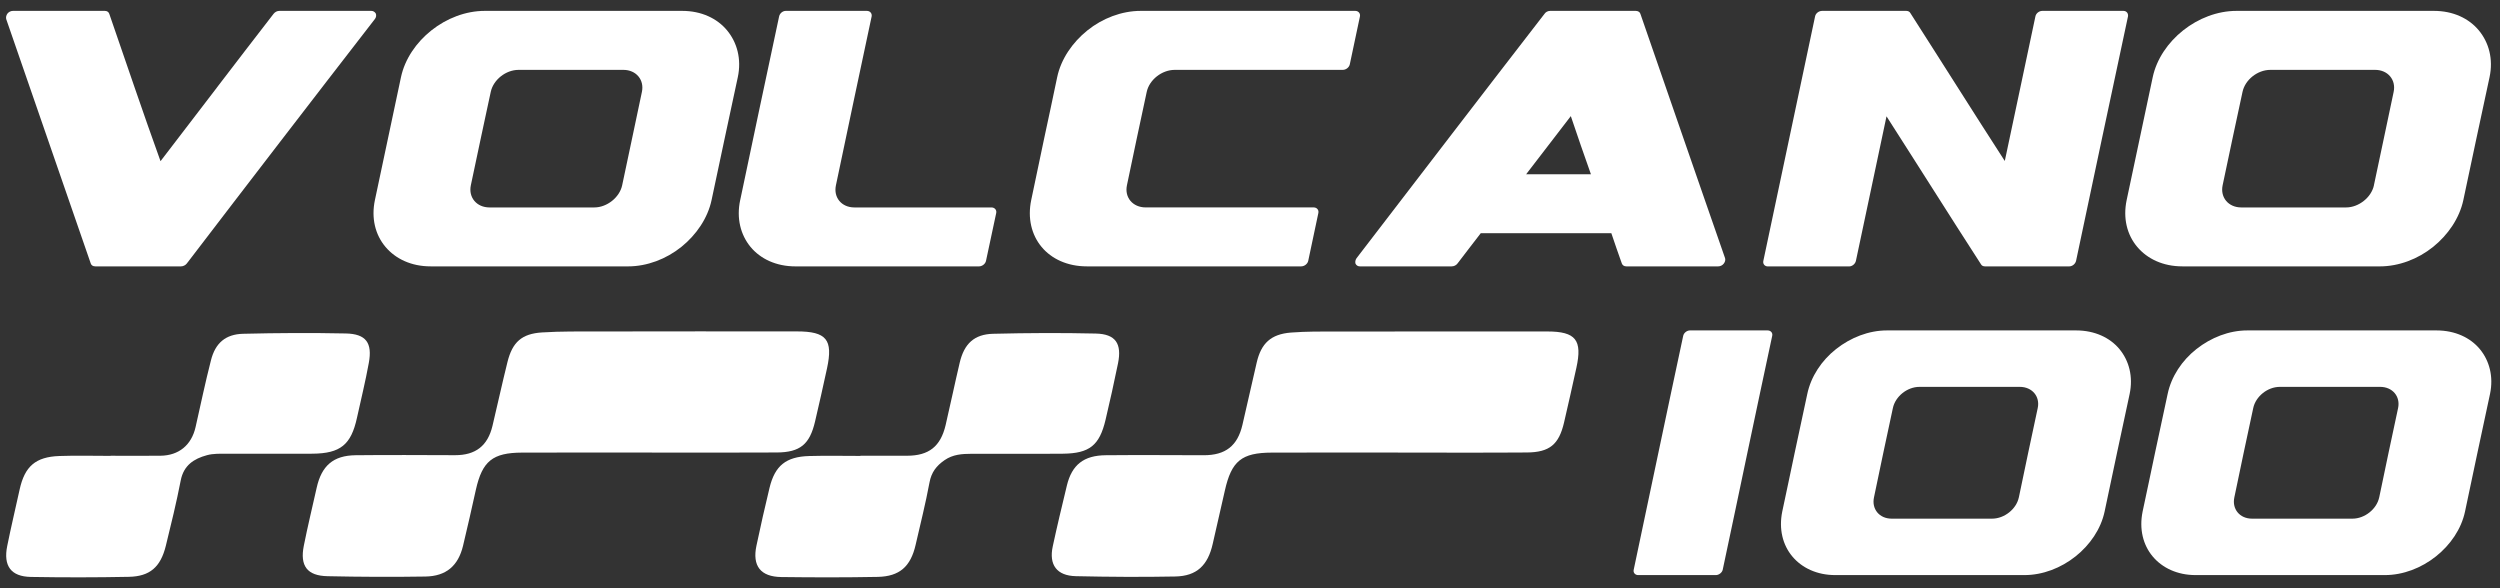
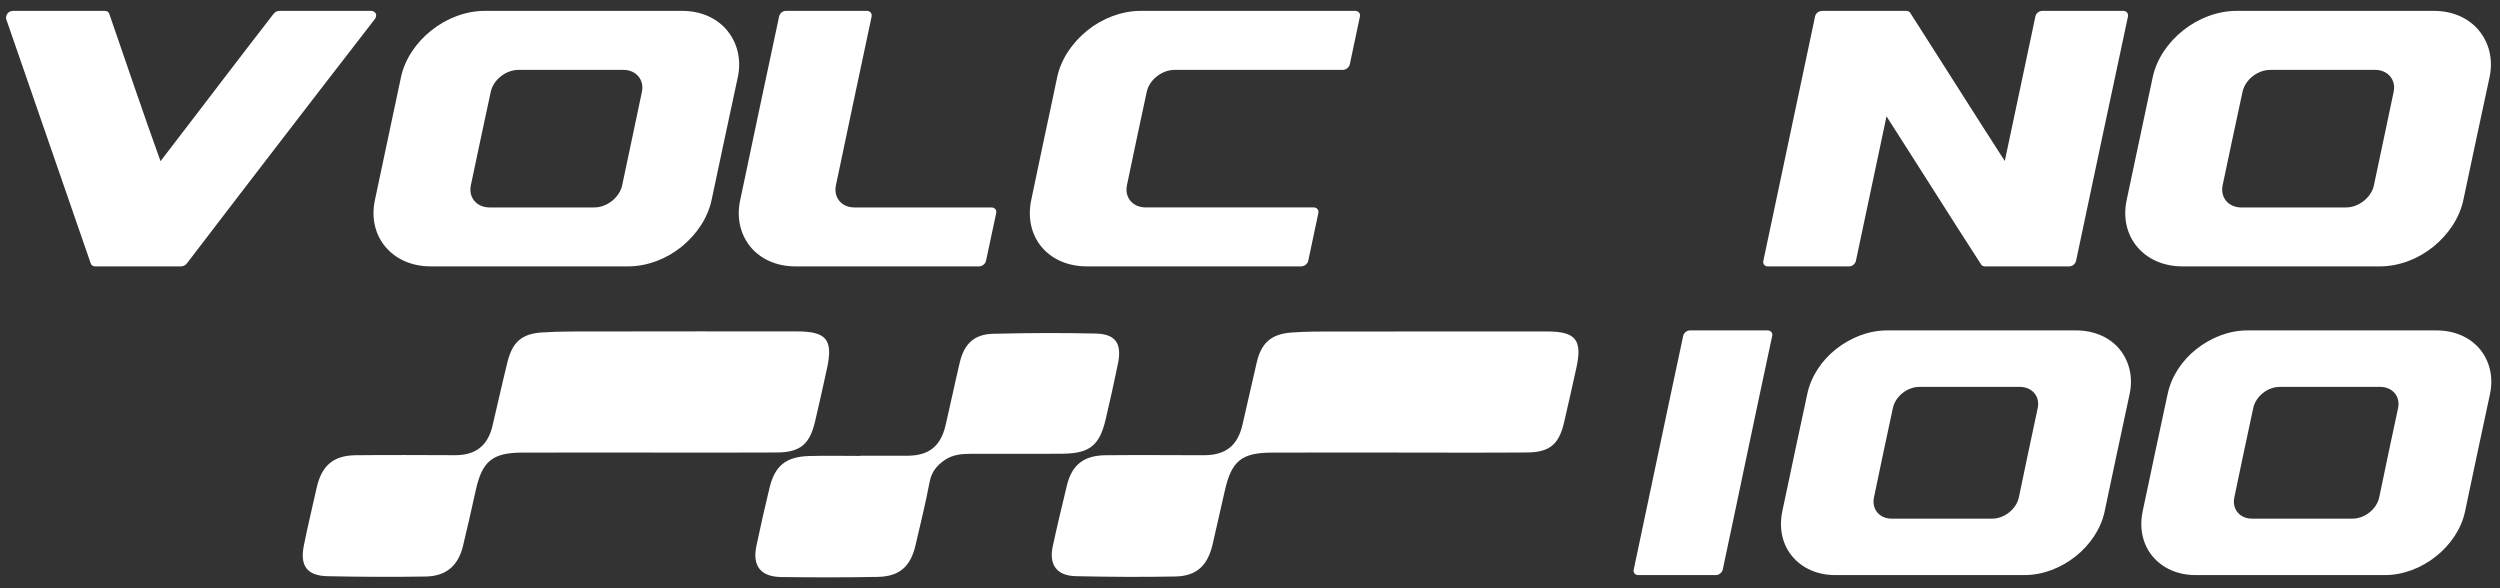
<svg xmlns="http://www.w3.org/2000/svg" width="119" height="28" viewBox="0 0 119 28" fill="none">
  <rect x="0" y="0" width="119" height="28" fill="#333333" stroke="none" />
  <path d="M81.677 27.374C80.445 27.374 79.205 27.374 77.974 27.374C77.836 27.374 77.731 27.261 77.764 27.121C78.16 25.265 78.546 23.407 78.939 21.552C79.332 19.694 79.722 17.839 80.121 15.982C80.152 15.842 80.3 15.728 80.438 15.728C81.678 15.728 82.909 15.728 84.14 15.728C84.285 15.728 84.389 15.842 84.358 15.982C83.959 17.838 83.569 19.694 83.176 21.552C82.783 23.407 82.4 25.265 82.001 27.121C81.97 27.261 81.814 27.374 81.677 27.374Z" fill="white" />
  <path d="M87.355 27.374C86.487 27.374 85.769 27.031 85.314 26.486C84.855 25.938 84.666 25.183 84.835 24.351C85.038 23.417 85.228 22.484 85.427 21.552C85.626 20.619 85.829 19.688 86.027 18.752C86.202 17.921 86.706 17.161 87.396 16.616C88.091 16.067 88.951 15.728 89.819 15.728C91.309 15.728 92.808 15.728 94.307 15.728C95.814 15.728 97.32 15.728 98.827 15.728C99.702 15.728 100.431 16.069 100.885 16.616C101.339 17.164 101.546 17.921 101.371 18.752C101.173 19.687 100.97 20.617 100.771 21.552C100.574 22.484 100.377 23.416 100.179 24.351C100.003 25.181 99.483 25.939 98.794 26.486C98.105 27.034 97.239 27.374 96.363 27.374C94.857 27.374 93.35 27.374 91.843 27.374C90.344 27.374 88.845 27.374 87.355 27.374ZM96.097 23.679C96.246 22.971 96.393 22.26 96.542 21.552C96.693 20.843 96.846 20.134 96.996 19.424C97.114 18.87 96.728 18.415 96.145 18.415C95.343 18.415 94.542 18.415 93.739 18.415C92.937 18.415 92.151 18.415 91.365 18.415C90.782 18.415 90.218 18.87 90.101 19.424C89.95 20.134 89.797 20.843 89.646 21.552C89.497 22.26 89.35 22.971 89.201 23.679C89.084 24.234 89.46 24.688 90.043 24.688C90.829 24.688 91.623 24.688 92.417 24.688C93.22 24.688 94.013 24.688 94.823 24.688C95.407 24.688 95.978 24.234 96.096 23.679H96.097Z" fill="white" />
  <path d="M104.508 27.374C103.641 27.374 102.922 27.031 102.467 26.486C102.008 25.938 101.819 25.183 101.988 24.351C102.191 23.417 102.381 22.484 102.58 21.552C102.779 20.619 102.982 19.688 103.18 18.752C103.355 17.921 103.859 17.161 104.549 16.616C105.244 16.067 106.104 15.728 106.972 15.728C108.462 15.728 109.961 15.728 111.46 15.728C112.967 15.728 114.473 15.728 115.981 15.728C116.857 15.728 117.585 16.069 118.039 16.616C118.493 17.164 118.7 17.921 118.525 18.752C118.327 19.687 118.125 20.617 117.926 21.552C117.728 22.484 117.531 23.416 117.335 24.351C117.159 25.181 116.638 25.939 115.949 26.486C115.26 27.034 114.394 27.374 113.519 27.374C112.012 27.374 110.506 27.374 108.999 27.374C107.5 27.374 106.001 27.374 104.511 27.374H104.508ZM113.25 23.679C113.399 22.971 113.546 22.26 113.695 21.552C113.846 20.843 113.999 20.134 114.149 19.424C114.267 18.87 113.881 18.415 113.298 18.415C112.496 18.415 111.693 18.415 110.892 18.415C110.091 18.415 109.304 18.415 108.518 18.415C107.935 18.415 107.371 18.87 107.254 19.424C107.103 20.134 106.95 20.843 106.799 21.552C106.65 22.26 106.503 22.971 106.354 23.679C106.237 24.234 106.613 24.688 107.196 24.688C107.982 24.688 108.776 24.688 109.57 24.688C110.373 24.688 111.166 24.688 111.977 24.688C112.56 24.688 113.131 24.234 113.249 23.679H113.25Z" fill="white" />
  <path d="M10.325 4.165C11.217 2.996 12.119 1.828 13.021 0.659C13.088 0.571 13.192 0.518 13.297 0.518C14.749 0.518 16.211 0.518 17.672 0.518C17.766 0.518 17.843 0.566 17.89 0.648C17.918 0.73 17.909 0.824 17.843 0.908C16.343 2.847 14.843 4.786 13.354 6.724C11.864 8.663 10.374 10.601 8.894 12.54C8.828 12.628 8.714 12.679 8.619 12.679C7.252 12.679 5.895 12.679 4.537 12.679C4.424 12.679 4.347 12.628 4.319 12.54C3.645 10.601 2.981 8.663 2.307 6.724C1.634 4.786 0.969 2.847 0.295 0.908C0.276 0.824 0.295 0.73 0.353 0.648C0.418 0.567 0.513 0.518 0.618 0.518C2.07 0.518 3.532 0.518 4.993 0.518C5.097 0.518 5.173 0.571 5.202 0.659C5.6 1.828 6.008 2.996 6.408 4.165C6.806 5.335 7.224 6.503 7.641 7.672C8.533 6.503 9.435 5.335 10.327 4.165H10.325Z" fill="white" />
  <path d="M20.494 12.679C19.58 12.679 18.829 12.322 18.349 11.752C17.865 11.178 17.663 10.391 17.846 9.522C18.055 8.547 18.257 7.573 18.466 6.599C18.675 5.624 18.878 4.651 19.086 3.676C19.271 2.808 19.815 2.017 20.536 1.445C21.256 0.874 22.161 0.518 23.075 0.518C24.632 0.518 26.191 0.518 27.757 0.518C29.323 0.518 30.898 0.518 32.473 0.518C33.387 0.518 34.138 0.877 34.609 1.446C35.084 2.019 35.305 2.809 35.119 3.677C34.911 4.652 34.697 5.625 34.492 6.6C34.286 7.573 34.079 8.549 33.871 9.523C33.687 10.391 33.138 11.186 32.431 11.754C31.714 12.329 30.806 12.68 29.892 12.68C28.318 12.68 26.742 12.68 25.176 12.68C23.609 12.68 22.051 12.68 20.494 12.68V12.679ZM29.615 8.82C29.775 8.081 29.925 7.34 30.085 6.6C30.244 5.86 30.395 5.118 30.554 4.378C30.679 3.799 30.278 3.326 29.675 3.326C28.829 3.326 27.991 3.326 27.154 3.326C26.317 3.326 25.505 3.326 24.683 3.326C24.072 3.326 23.48 3.801 23.359 4.378C23.203 5.119 23.036 5.86 22.882 6.6C22.727 7.338 22.568 8.081 22.412 8.82C22.291 9.398 22.689 9.874 23.3 9.874C24.113 9.874 24.942 9.874 25.771 9.874C26.608 9.874 27.447 9.874 28.292 9.874C28.887 9.874 29.492 9.4 29.615 8.82Z" fill="white" />
  <path d="M35.234 9.523C35.544 8.066 35.85 6.609 36.155 5.155C36.461 3.699 36.78 2.242 37.085 0.785C37.116 0.638 37.252 0.518 37.403 0.518C38.693 0.518 39.975 0.518 41.265 0.518C41.415 0.518 41.516 0.637 41.49 0.783C41.206 2.123 40.916 3.463 40.636 4.802C40.355 6.141 40.076 7.482 39.79 8.82C39.666 9.4 40.058 9.874 40.669 9.874C42.839 9.874 45.017 9.874 47.194 9.874C47.345 9.874 47.451 9.995 47.42 10.139C47.258 10.9 47.096 11.657 46.934 12.416C46.904 12.562 46.751 12.68 46.599 12.68C43.684 12.68 40.768 12.68 37.862 12.68C36.949 12.68 36.197 12.323 35.726 11.754C35.252 11.179 35.048 10.391 35.233 9.523H35.234Z" fill="white" />
  <path d="M51.762 1.446C52.472 0.874 53.388 0.518 54.297 0.518C57.699 0.518 61.102 0.518 64.512 0.518C64.659 0.518 64.763 0.638 64.733 0.783C64.575 1.544 64.407 2.301 64.251 3.06C64.22 3.206 64.071 3.326 63.915 3.326C61.249 3.326 58.575 3.326 55.916 3.326C55.302 3.326 54.705 3.8 54.583 4.378C54.427 5.119 54.267 5.86 54.108 6.6C53.949 7.338 53.798 8.082 53.642 8.82C53.52 9.4 53.92 9.873 54.534 9.873C57.193 9.873 59.858 9.873 62.533 9.873C62.68 9.873 62.785 9.992 62.754 10.138C62.596 10.896 62.43 11.655 62.272 12.415C62.241 12.56 62.092 12.679 61.936 12.679C58.534 12.679 55.123 12.679 51.729 12.679C50.813 12.679 50.052 12.324 49.578 11.752C49.103 11.181 48.905 10.389 49.086 9.522C49.289 8.547 49.491 7.573 49.7 6.6C49.909 5.625 50.119 4.652 50.321 3.677C50.503 2.809 51.05 2.018 51.761 1.446H51.762Z" fill="white" />
-   <path d="M69.38 12.539C69.315 12.628 69.208 12.679 69.102 12.679C67.647 12.679 66.191 12.679 64.726 12.679C64.636 12.679 64.563 12.633 64.522 12.551C64.498 12.469 64.515 12.374 64.571 12.291C66.06 10.352 67.554 8.411 69.036 6.475C70.522 4.535 72.021 2.599 73.518 0.659C73.575 0.571 73.681 0.518 73.788 0.518C75.138 0.518 76.503 0.518 77.862 0.518C77.968 0.518 78.058 0.571 78.083 0.659C78.754 2.599 79.429 4.538 80.095 6.475C80.762 8.415 81.444 10.352 82.114 12.291C82.138 12.375 82.114 12.469 82.049 12.551C81.984 12.633 81.886 12.679 81.788 12.679C80.324 12.679 78.867 12.679 77.412 12.679C77.306 12.679 77.232 12.628 77.198 12.539C77.026 12.06 76.863 11.582 76.7 11.101C74.623 11.101 72.553 11.101 70.484 11.101C70.117 11.582 69.74 12.06 69.38 12.539ZM75.728 8.295C75.4 7.373 75.081 6.45 74.771 5.527C74.059 6.45 73.356 7.373 72.644 8.295C73.666 8.295 74.697 8.295 75.728 8.295Z" fill="white" />
  <path d="M96.157 4.224C96.399 3.078 96.643 1.931 96.885 0.783C96.911 0.637 97.061 0.518 97.212 0.518C98.494 0.518 99.784 0.518 101.074 0.518C101.224 0.518 101.316 0.637 101.292 0.783C100.881 2.723 100.466 4.661 100.052 6.6C99.637 8.538 99.23 10.477 98.821 12.416C98.787 12.562 98.645 12.68 98.494 12.68C97.154 12.68 95.823 12.68 94.489 12.68C94.405 12.68 94.33 12.647 94.297 12.583C93.543 11.409 92.784 10.233 92.044 9.061C91.301 7.886 90.545 6.711 89.798 5.537C89.556 6.684 89.312 7.832 89.07 8.978C88.827 10.124 88.584 11.271 88.341 12.418C88.308 12.564 88.165 12.682 88.015 12.682C86.725 12.682 85.443 12.682 84.153 12.682C84.002 12.682 83.902 12.564 83.935 12.418C84.346 10.479 84.756 8.541 85.166 6.601C85.577 4.663 85.986 2.724 86.397 0.785C86.423 0.637 86.573 0.518 86.733 0.518C88.064 0.518 89.396 0.518 90.737 0.518C90.822 0.518 90.897 0.553 90.93 0.617C91.675 1.791 92.433 2.965 93.175 4.141C93.915 5.313 94.674 6.49 95.428 7.663C95.671 6.517 95.915 5.369 96.157 4.223V4.224Z" fill="white" />
-   <path d="M103.877 12.679C102.963 12.679 102.212 12.322 101.732 11.752C101.248 11.178 101.046 10.391 101.229 9.522C101.439 8.547 101.64 7.573 101.849 6.599C102.059 5.624 102.261 4.651 102.469 3.676C102.654 2.808 103.198 2.017 103.919 1.445C104.64 0.874 105.544 0.518 106.458 0.518C108.015 0.518 109.574 0.518 111.14 0.518C112.705 0.518 114.281 0.518 115.856 0.518C116.77 0.518 117.521 0.877 117.992 1.446C118.467 2.019 118.689 2.809 118.502 3.677C118.294 4.652 118.08 5.625 117.875 6.6C117.669 7.573 117.462 8.549 117.255 9.523C117.07 10.391 116.521 11.186 115.814 11.754C115.097 12.329 114.189 12.68 113.277 12.68C111.702 12.68 110.127 12.68 108.56 12.68C106.993 12.68 105.436 12.68 103.878 12.68L103.877 12.679ZM112.998 8.82C113.158 8.081 113.309 7.34 113.468 6.6C113.627 5.86 113.778 5.118 113.937 4.378C114.062 3.799 113.661 3.326 113.058 3.326C112.213 3.326 111.374 3.326 110.537 3.326C109.717 3.326 108.888 3.326 108.066 3.326C107.455 3.326 106.863 3.801 106.743 4.378C106.588 5.119 106.421 5.86 106.266 6.6C106.112 7.338 105.952 8.081 105.797 8.82C105.675 9.398 106.073 9.874 106.685 9.874C107.497 9.874 108.327 9.874 109.156 9.874C109.993 9.874 110.831 9.874 111.677 9.874C112.271 9.874 112.876 9.4 113 8.82H112.998Z" fill="white" />
+   <path d="M103.877 12.679C102.963 12.679 102.212 12.322 101.732 11.752C101.248 11.178 101.046 10.391 101.229 9.522C101.439 8.547 101.64 7.573 101.849 6.599C102.059 5.624 102.261 4.651 102.469 3.676C102.654 2.808 103.198 2.017 103.919 1.445C104.64 0.874 105.544 0.518 106.458 0.518C108.015 0.518 109.574 0.518 111.14 0.518C112.705 0.518 114.281 0.518 115.856 0.518C116.77 0.518 117.521 0.877 117.992 1.446C118.467 2.019 118.689 2.809 118.502 3.677C118.294 4.652 118.08 5.625 117.875 6.6C117.669 7.573 117.462 8.549 117.255 9.523C117.07 10.391 116.521 11.186 115.814 11.754C115.097 12.329 114.189 12.68 113.277 12.68C111.702 12.68 110.127 12.68 108.56 12.68C106.993 12.68 105.436 12.68 103.878 12.68L103.877 12.679ZM112.998 8.82C113.158 8.081 113.309 7.34 113.468 6.6C113.627 5.86 113.778 5.118 113.937 4.378C114.062 3.799 113.661 3.326 113.058 3.326C112.213 3.326 111.374 3.326 110.537 3.326C109.717 3.326 108.888 3.326 108.066 3.326C107.455 3.326 106.863 3.801 106.743 4.378C106.588 5.119 106.421 5.86 106.266 6.6C106.112 7.338 105.952 8.081 105.797 8.82C105.675 9.398 106.073 9.874 106.685 9.874C109.993 9.874 110.831 9.874 111.677 9.874C112.271 9.874 112.876 9.4 113 8.82H112.998Z" fill="white" />
  <path d="M30.84 21.542C28.842 21.542 26.844 21.538 24.848 21.544C23.448 21.549 22.958 21.951 22.653 23.305C22.452 24.198 22.257 25.093 22.04 25.983C21.809 26.934 21.237 27.427 20.251 27.443C18.698 27.468 17.143 27.461 15.591 27.427C14.621 27.407 14.269 26.939 14.462 25.975C14.645 25.052 14.869 24.138 15.073 23.22C15.305 22.172 15.862 21.681 16.925 21.669C18.503 21.651 20.081 21.663 21.66 21.667C22.638 21.669 23.216 21.223 23.443 20.267C23.684 19.256 23.905 18.239 24.156 17.23C24.391 16.287 24.834 15.885 25.798 15.824C26.708 15.766 27.621 15.779 28.534 15.778C31.666 15.773 34.798 15.771 37.93 15.775C39.343 15.775 39.661 16.166 39.366 17.534C39.184 18.381 38.992 19.228 38.795 20.071C38.541 21.149 38.087 21.53 36.982 21.538C34.935 21.552 32.888 21.542 30.841 21.542H30.84Z" fill="white" />
  <path d="M66.538 21.542C64.54 21.542 62.542 21.538 60.543 21.544C59.098 21.548 58.619 21.943 58.303 23.353C58.113 24.199 57.915 25.043 57.725 25.889C57.494 26.912 56.965 27.421 55.947 27.441C54.368 27.472 52.789 27.461 51.211 27.426C50.303 27.405 49.921 26.889 50.111 26.007C50.319 25.039 50.551 24.076 50.783 23.112C51.021 22.128 51.582 21.677 52.638 21.669C54.192 21.654 55.746 21.666 57.3 21.669C58.332 21.669 58.905 21.226 59.139 20.227C59.371 19.239 59.588 18.247 59.819 17.258C60.032 16.34 60.497 15.906 61.447 15.83C62.183 15.773 62.924 15.78 63.664 15.78C66.994 15.775 70.325 15.774 73.654 15.778C75.009 15.779 75.327 16.185 75.035 17.51C74.842 18.38 74.651 19.251 74.447 20.119C74.203 21.157 73.76 21.53 72.681 21.538C70.633 21.553 68.586 21.543 66.538 21.543V21.542Z" fill="white" />
  <path d="M40.959 21.693C41.698 21.693 42.44 21.694 43.18 21.693C44.214 21.691 44.772 21.252 45.012 20.233C45.244 19.243 45.449 18.248 45.683 17.26C45.896 16.361 46.373 15.91 47.274 15.888C48.901 15.848 50.532 15.839 52.159 15.877C53.104 15.898 53.41 16.356 53.216 17.302C53.032 18.201 52.835 19.096 52.623 19.988C52.336 21.2 51.861 21.582 50.602 21.596C49.147 21.611 47.69 21.593 46.234 21.601C45.791 21.603 45.359 21.629 44.962 21.903C44.573 22.171 44.336 22.478 44.245 22.962C44.06 23.961 43.81 24.947 43.583 25.937C43.348 26.965 42.821 27.439 41.781 27.46C40.252 27.489 38.721 27.487 37.191 27.467C36.2 27.454 35.803 26.937 36.007 25.974C36.202 25.053 36.408 24.133 36.63 23.219C36.886 22.166 37.413 21.739 38.514 21.707C39.328 21.684 40.143 21.702 40.957 21.702V21.696L40.959 21.693Z" fill="white" />
-   <path d="M5.267 21.694C6.057 21.694 6.846 21.701 7.635 21.693C8.513 21.684 9.116 21.185 9.31 20.326C9.551 19.264 9.773 18.197 10.044 17.141C10.252 16.327 10.738 15.909 11.573 15.888C13.201 15.848 14.83 15.839 16.457 15.873C17.422 15.892 17.733 16.316 17.555 17.279C17.395 18.156 17.182 19.023 16.99 19.895C16.711 21.168 16.204 21.585 14.875 21.596C13.518 21.606 12.161 21.592 10.804 21.597C10.484 21.598 10.151 21.584 9.848 21.668C9.232 21.835 8.744 22.146 8.603 22.867C8.4 23.912 8.148 24.948 7.893 25.982C7.643 26.992 7.136 27.438 6.131 27.457C4.577 27.488 3.022 27.489 1.468 27.462C0.522 27.445 0.151 26.938 0.344 25.988C0.525 25.089 0.738 24.198 0.934 23.303C1.176 22.202 1.688 21.747 2.825 21.706C3.638 21.677 4.453 21.7 5.267 21.7C5.267 21.697 5.267 21.696 5.267 21.693V21.694Z" fill="white" />
</svg>